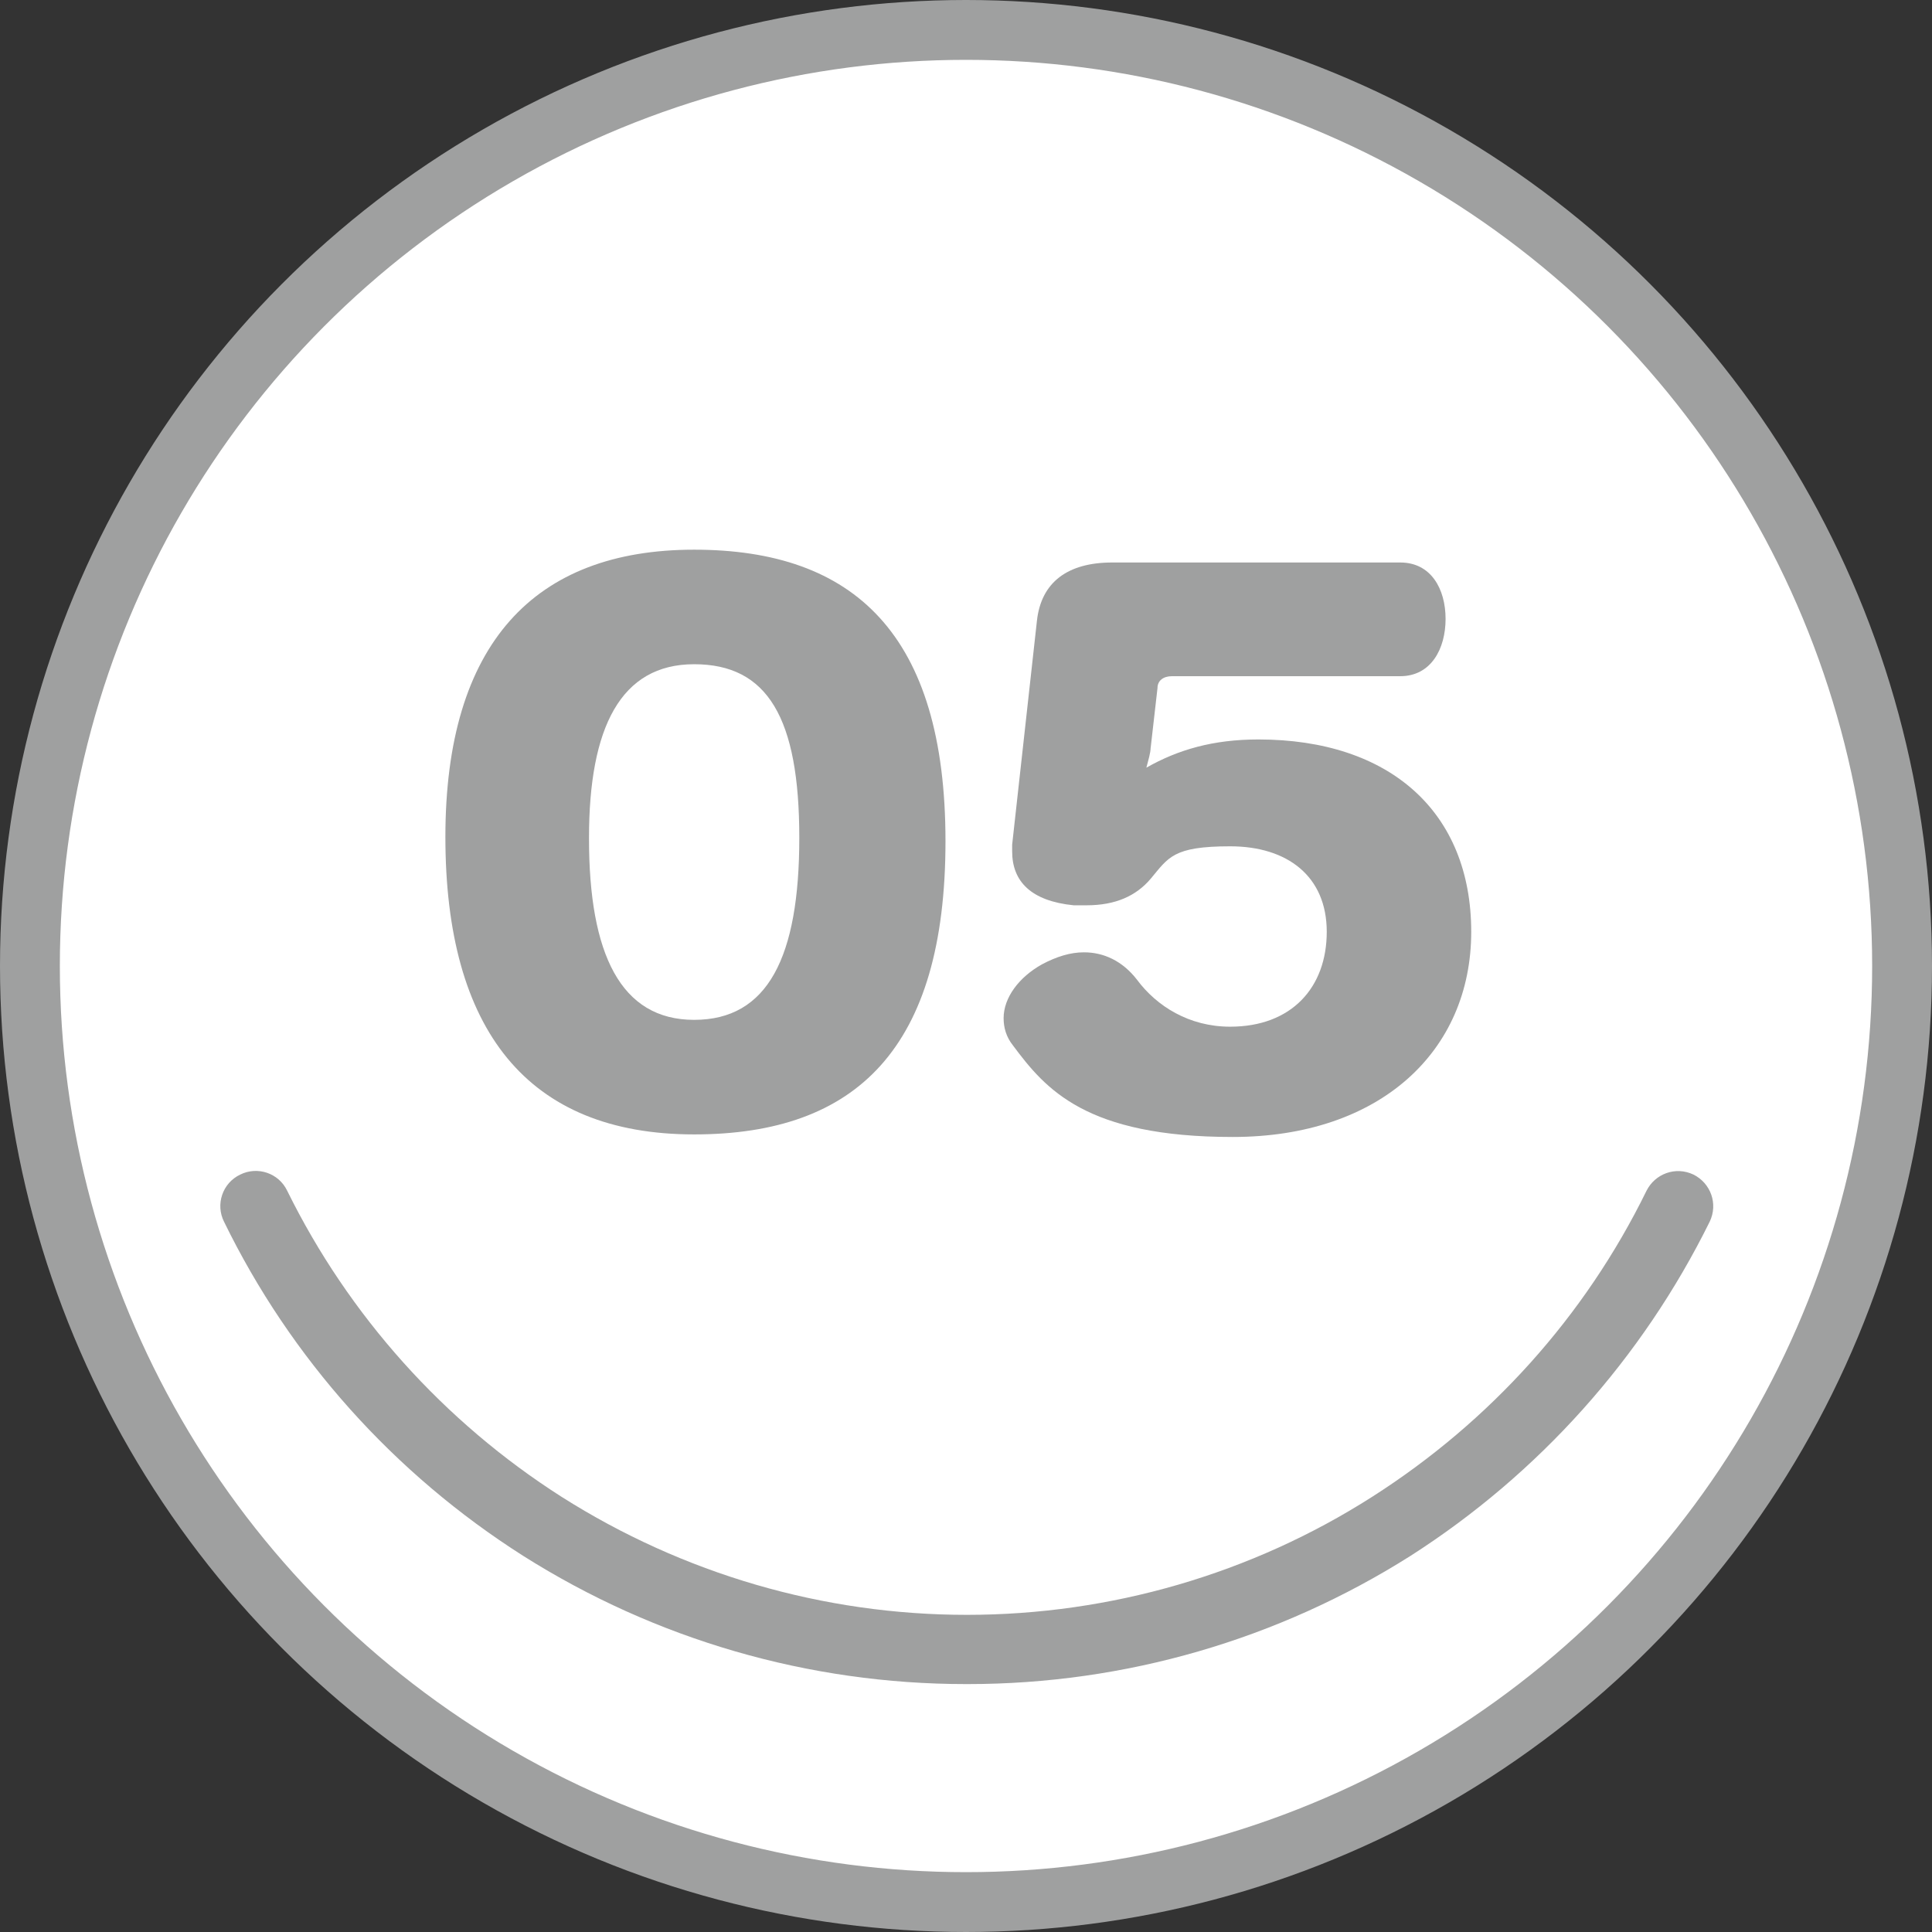
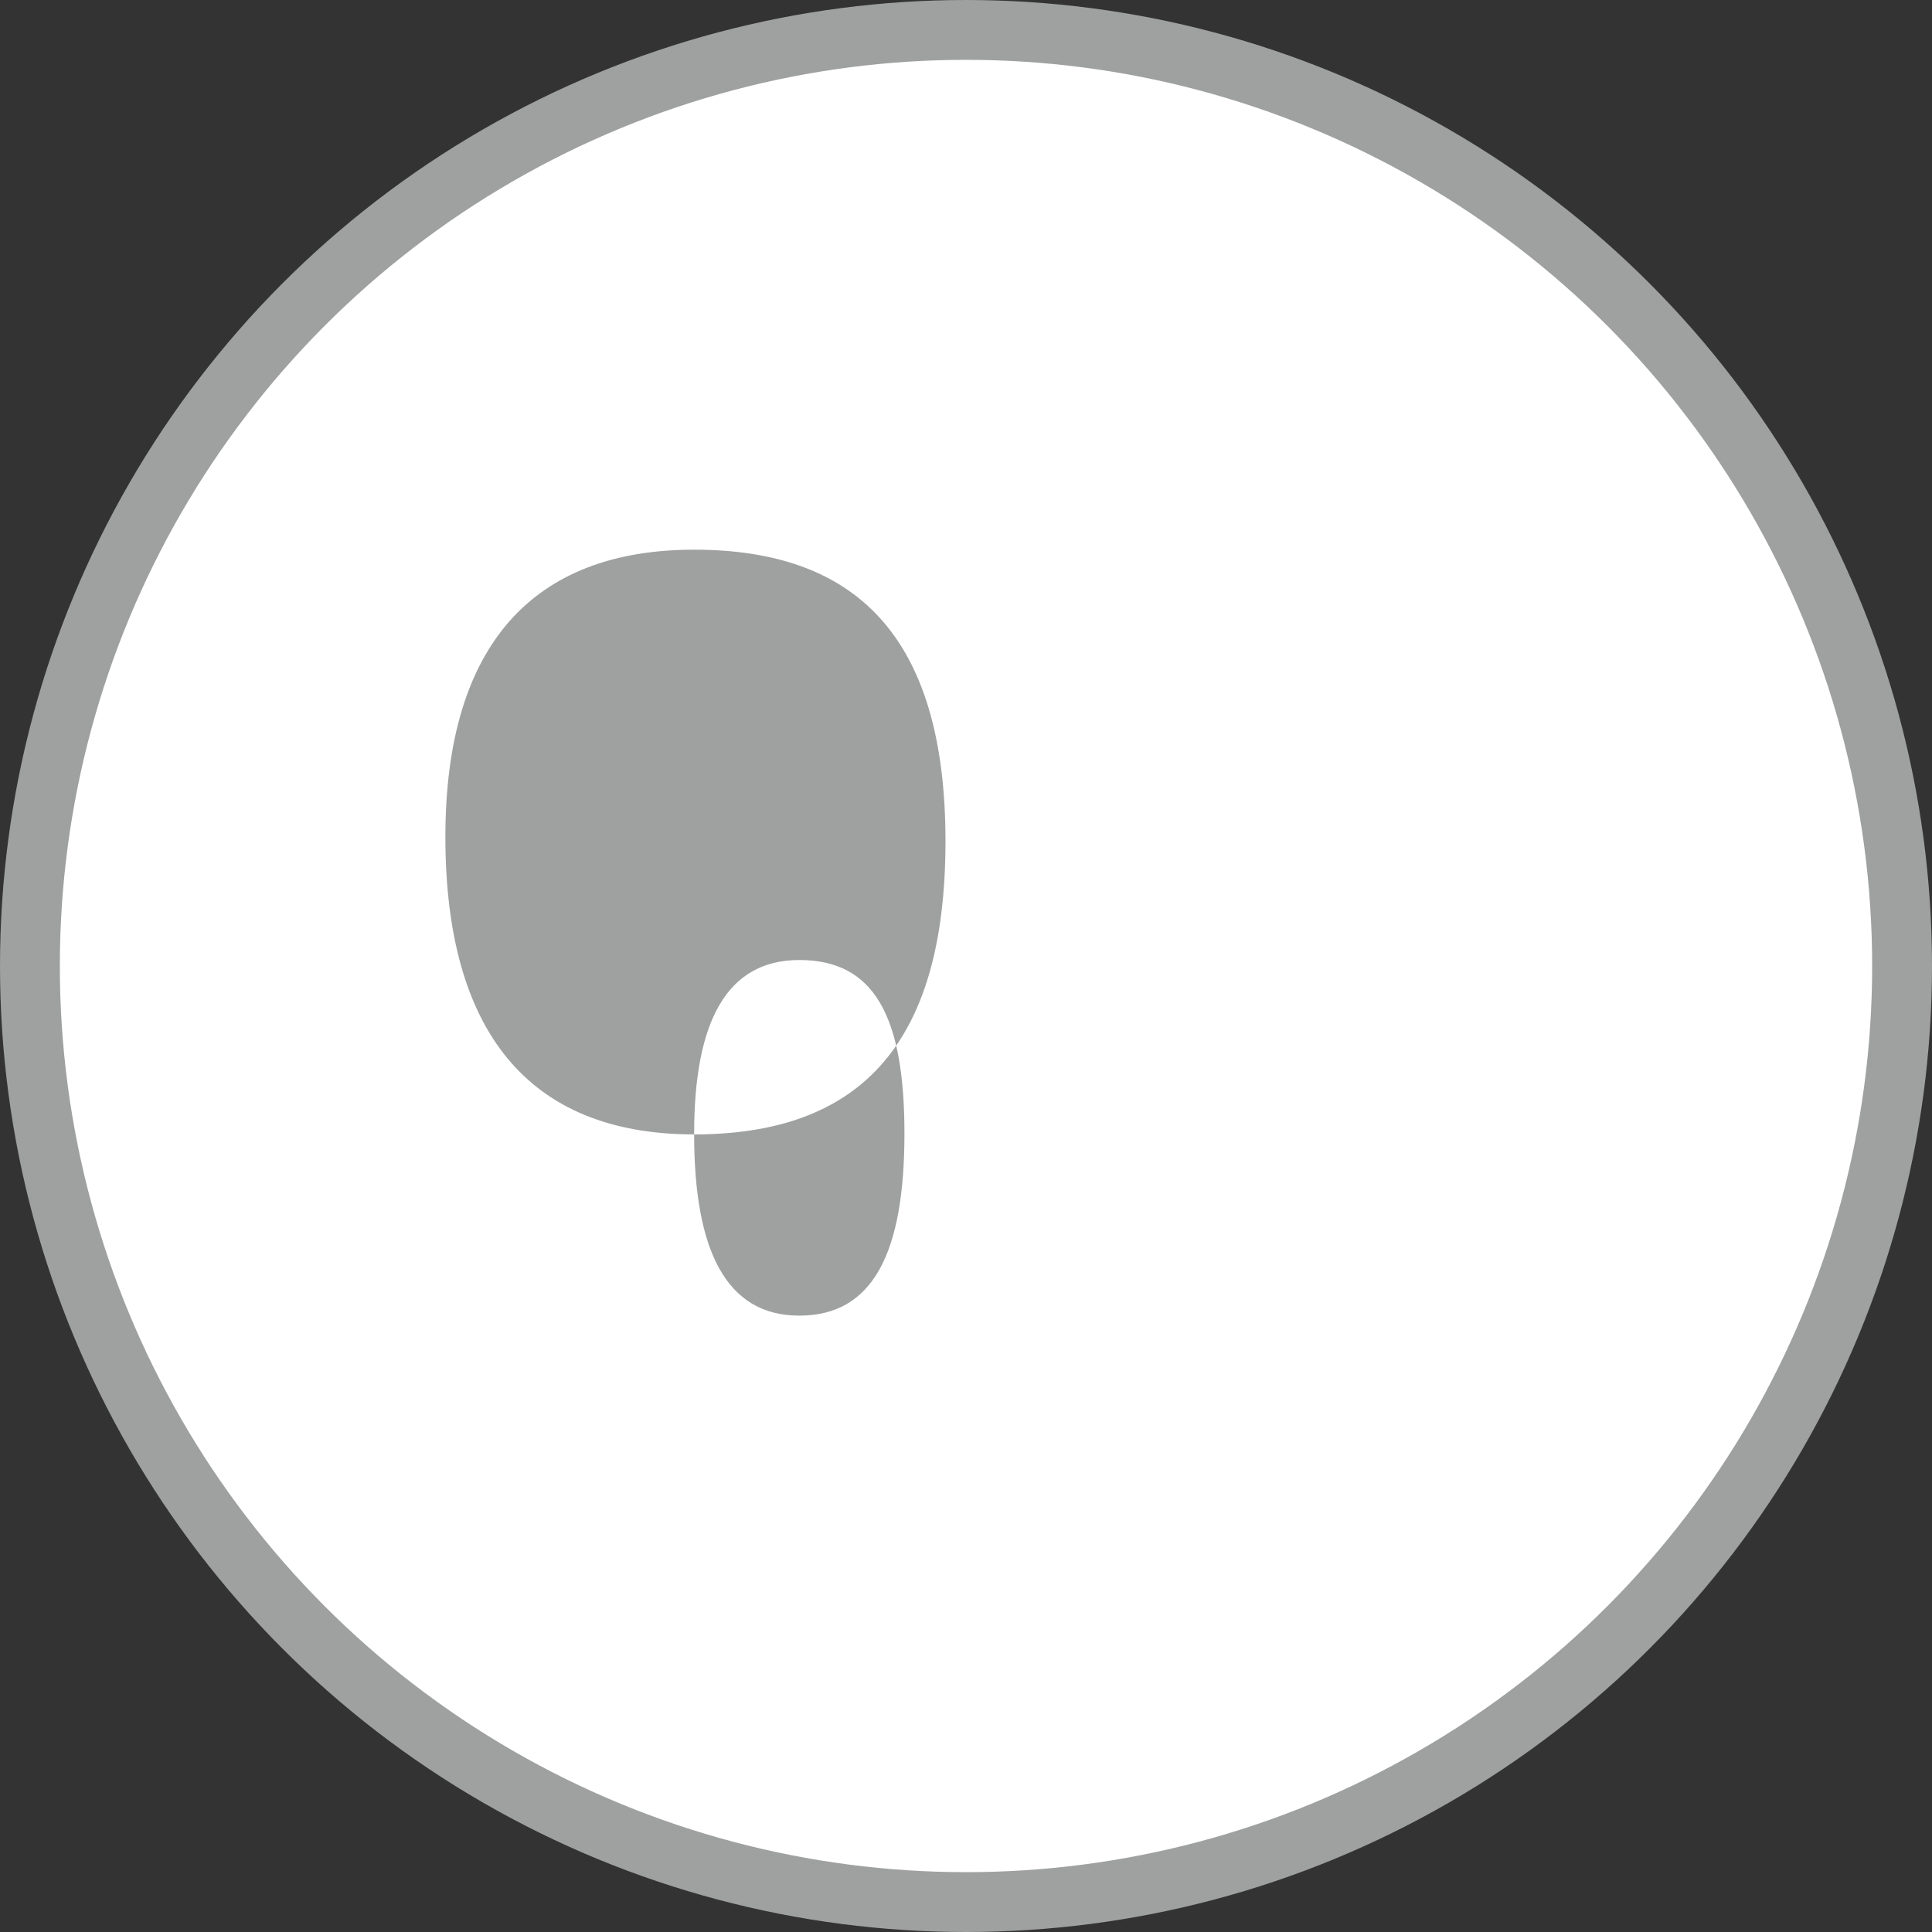
<svg xmlns="http://www.w3.org/2000/svg" version="1.1" viewBox="0 0 226 226">
  <rect x="0" y="0" width="226" height="226" fill="#333333" stroke="none" />
  <defs>
    <style>
      .st0 {
        fill: #fff;
        stroke: #9fa0a0;
        stroke-miterlimit: 10;
        stroke-width: 7px;
      }

      .st1 {
        fill: #9fa0a0;
      }

      .st2 {
        isolation: isolate;
      }
    </style>
  </defs>
  <g id="_レイヤー_3" data-name="レイヤー_3">
    <circle class="st0" cx="113" cy="113" r="109.5" />
  </g>
  <g id="_レイヤー_1">
-     <path class="st1" d="M113,197c-18.4,0-36.3-5.2-51.8-15-15.1-9.6-27.2-23.1-35-39.1-1-2-.2-4.5,1.9-5.5,2-1,4.5-.2,5.5,1.9,7.2,14.6,18.3,27,32.1,35.8,14.2,9,30.6,13.8,47.4,13.8s33.3-4.8,47.4-13.8c13.8-8.8,24.9-21.1,32.1-35.8,1-2,3.4-2.9,5.5-1.9,2,1,2.9,3.4,1.9,5.5-7.9,16-20,29.5-35,39.1-15.5,9.8-33.4,15-51.8,15h-.2Z" />
-   </g>
+     </g>
  <g id="_レイヤー_2" data-name="レイヤー_2">
    <g class="st2">
-       <path class="st1" d="M81.2,132.7c-19.5,0-29.1-12.2-29.1-34.8s10.4-33.6,29.1-33.6,29.4,9.9,29.4,34.1-10.4,34.3-29.4,34.3ZM68.9,98.1c0,13.5,3.7,21.2,12.3,21.2s12.3-7.3,12.3-21.3-3.7-20.3-12.3-20.3-12.3,7.4-12.3,20.3Z" />
-       <path class="st1" d="M134.6,87.4c0,.7-.3,1.6-.5,2.4,3.7-2.1,7.8-3.3,13.1-3.3,15.4,0,24.9,8.5,24.9,22.5s-10.7,24-27.9,24-21.9-5.6-25.7-10.7c-.8-1-1.1-2.1-1.1-3.2,0-2.4,1.8-4.8,4.5-6.3,1.7-.9,3.3-1.4,4.9-1.4,2.3,0,4.5,1,6.2,3.2,2.3,3.1,6.1,5.5,10.9,5.5,7.2,0,11.3-4.6,11.3-11.1s-4.6-10-11.3-10-7.2,1.3-9.3,3.8c-1.7,2-4.1,3.1-7.5,3.1s-1,0-1.5,0c-5-.5-7.2-2.8-7.2-6.3s0-.5,0-.8l2.9-26.2c.5-4.5,3.6-6.8,8.8-6.8h33.7c3.6,0,5.3,3.1,5.3,6.6s-1.7,6.7-5.3,6.7h-26.7c-1,0-1.7.5-1.7,1.4l-.8,7Z" />
+       <path class="st1" d="M81.2,132.7c-19.5,0-29.1-12.2-29.1-34.8s10.4-33.6,29.1-33.6,29.4,9.9,29.4,34.1-10.4,34.3-29.4,34.3Zc0,13.5,3.7,21.2,12.3,21.2s12.3-7.3,12.3-21.3-3.7-20.3-12.3-20.3-12.3,7.4-12.3,20.3Z" />
    </g>
  </g>
</svg>